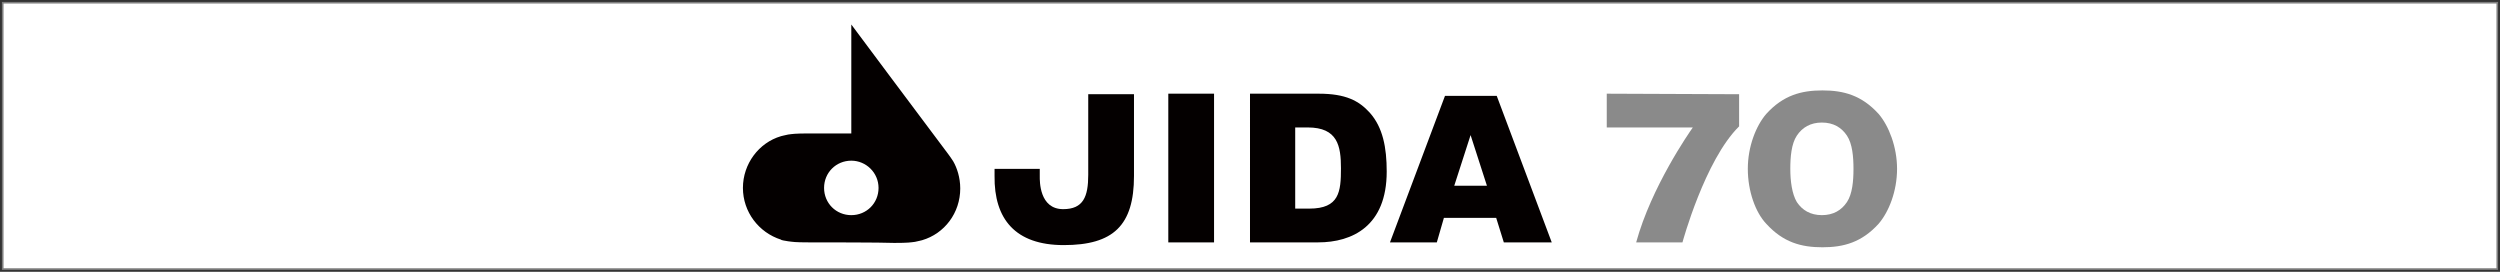
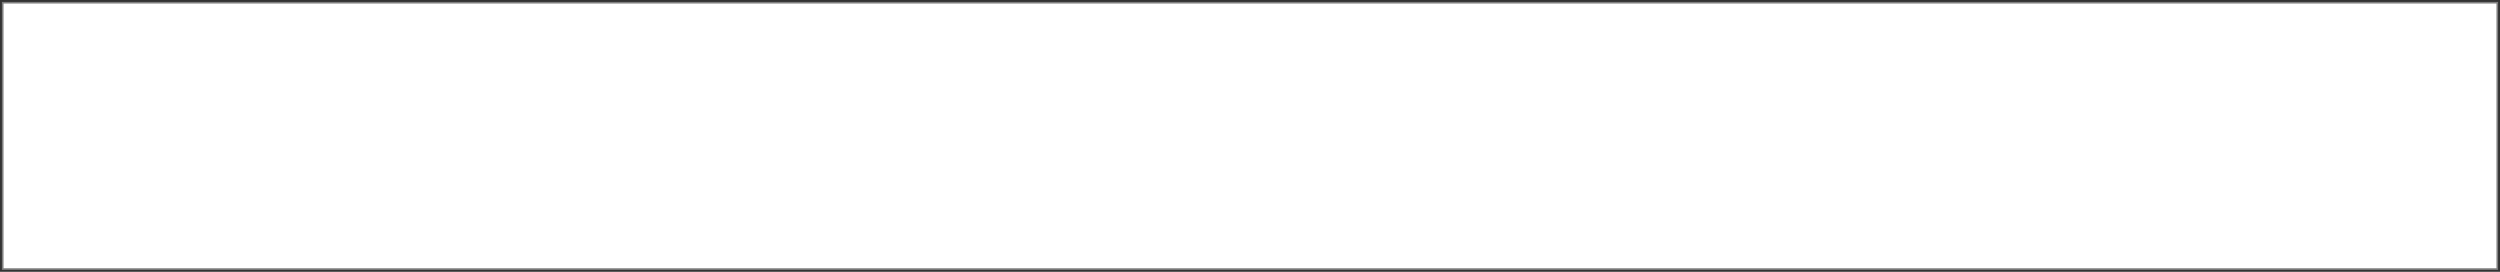
<svg xmlns="http://www.w3.org/2000/svg" version="1.1" id="レイヤー_1" x="0px" y="0px" viewBox="0 0 459 49.9" style="enable-background:new 0 0 459 49.9;" xml:space="preserve">
  <rect x="0" y="0" width="459" height="49.9" fill="#333333" stroke="none" />
  <style type="text/css">
	.st0{fill:#FFFFFF;stroke:#7F7F7F;stroke-width:0.3;stroke-miterlimit:10;}
	.st1{fill:#040000;}
	.st2{fill:#8A8A8A;}
</style>
  <rect x="0.5" y="0.5" class="st0" width="458" height="48.9" />
  <g>
-     <path class="st1" d="M148.5,44.5c-2.6,0-3-0.1-3.8-0.2c-0.6-0.1-1.3-0.2-1.3-0.3c-4.1-1.3-7-5.1-7-9.5s2.9-8.3,7-9.5   c0.1,0,0.7-0.2,1.3-0.3c0.8-0.1,1.2-0.2,3.8-0.2c2.1,0,7.8,0,7.8,0v-20c0,0,12.9,17.3,17.2,23c0.2,0.3,0.8,1,1.5,2.1   c0.7,1.2,1.3,3,1.3,5c0,4.5-2.9,8.3-7,9.5c-0.1,0-0.7,0.2-1.3,0.3c-0.8,0.1-1.2,0.2-3.8,0.2C162,44.5,150.5,44.5,148.5,44.5z    M156.3,29.5c-2.8,0-5,2.2-5,5s2.2,5,5,5s5-2.2,5-5S159,29.5,156.3,29.5z M214.5,17.2h8.4v27.3h-8.4V17.2z M195.3,45   c9.1,0,12.9-3.6,12.9-12.7v-15h-8.4v14.8c0,4-0.9,6.3-4.6,6.3c-4.4,0-4.3-5.2-4.3-6c0-0.3,0-1.4,0-1.4h-8.3v1.3   C182.5,40.2,186.4,45,195.3,45z M274.8,17.6h-9.5l-10.1,26.9h8.6l1.3-4.5h9.6l1.4,4.5h8.8L274.8,17.6z M267,34.1l3-9.3l3,9.3H267z    M229.6,17.2h12.5c5,0,7.4,1.3,9.4,3.5c2.4,2.7,3.1,6.4,3.1,10.8c0,10-6.3,13-12.6,13h-12.5V17.2H229.6z M237.8,23.4v14.9h2.6   c5.5,0,5.8-3.1,5.8-7.4c0-4.1-0.6-7.5-6.1-7.5H237.8z" />
    <g>
-       <path class="st2" d="M295,17.2v6.2h15.8c-0.7,1-7.6,10.9-10.4,21.1h8.5c0,0,4.1-15.1,10.4-21.3v-5.9L295,17.2L295,17.2z" />
-       <path class="st2" d="M348.3,31c0,4.1-1.5,7.9-3.4,10.1c-3.1,3.4-6.4,4.3-10.3,4.3s-7.2-0.9-10.3-4.3c-2-2.1-3.4-6-3.4-10.1    s1.5-7.9,3.4-10.1c3.1-3.4,6.4-4.3,10.3-4.3s7.2,0.9,10.3,4.3C346.8,23.1,348.3,27,348.3,31z M339.1,24.9c-1-1.5-2.5-2.4-4.6-2.4    s-3.6,0.9-4.6,2.4s-1.2,3.9-1.2,6.1s0.3,4.6,1.2,6.1c1,1.5,2.5,2.4,4.6,2.4s3.6-0.9,4.6-2.4s1.2-3.9,1.2-6.1    S340.1,26.4,339.1,24.9z" />
-     </g>
+       </g>
  </g>
</svg>